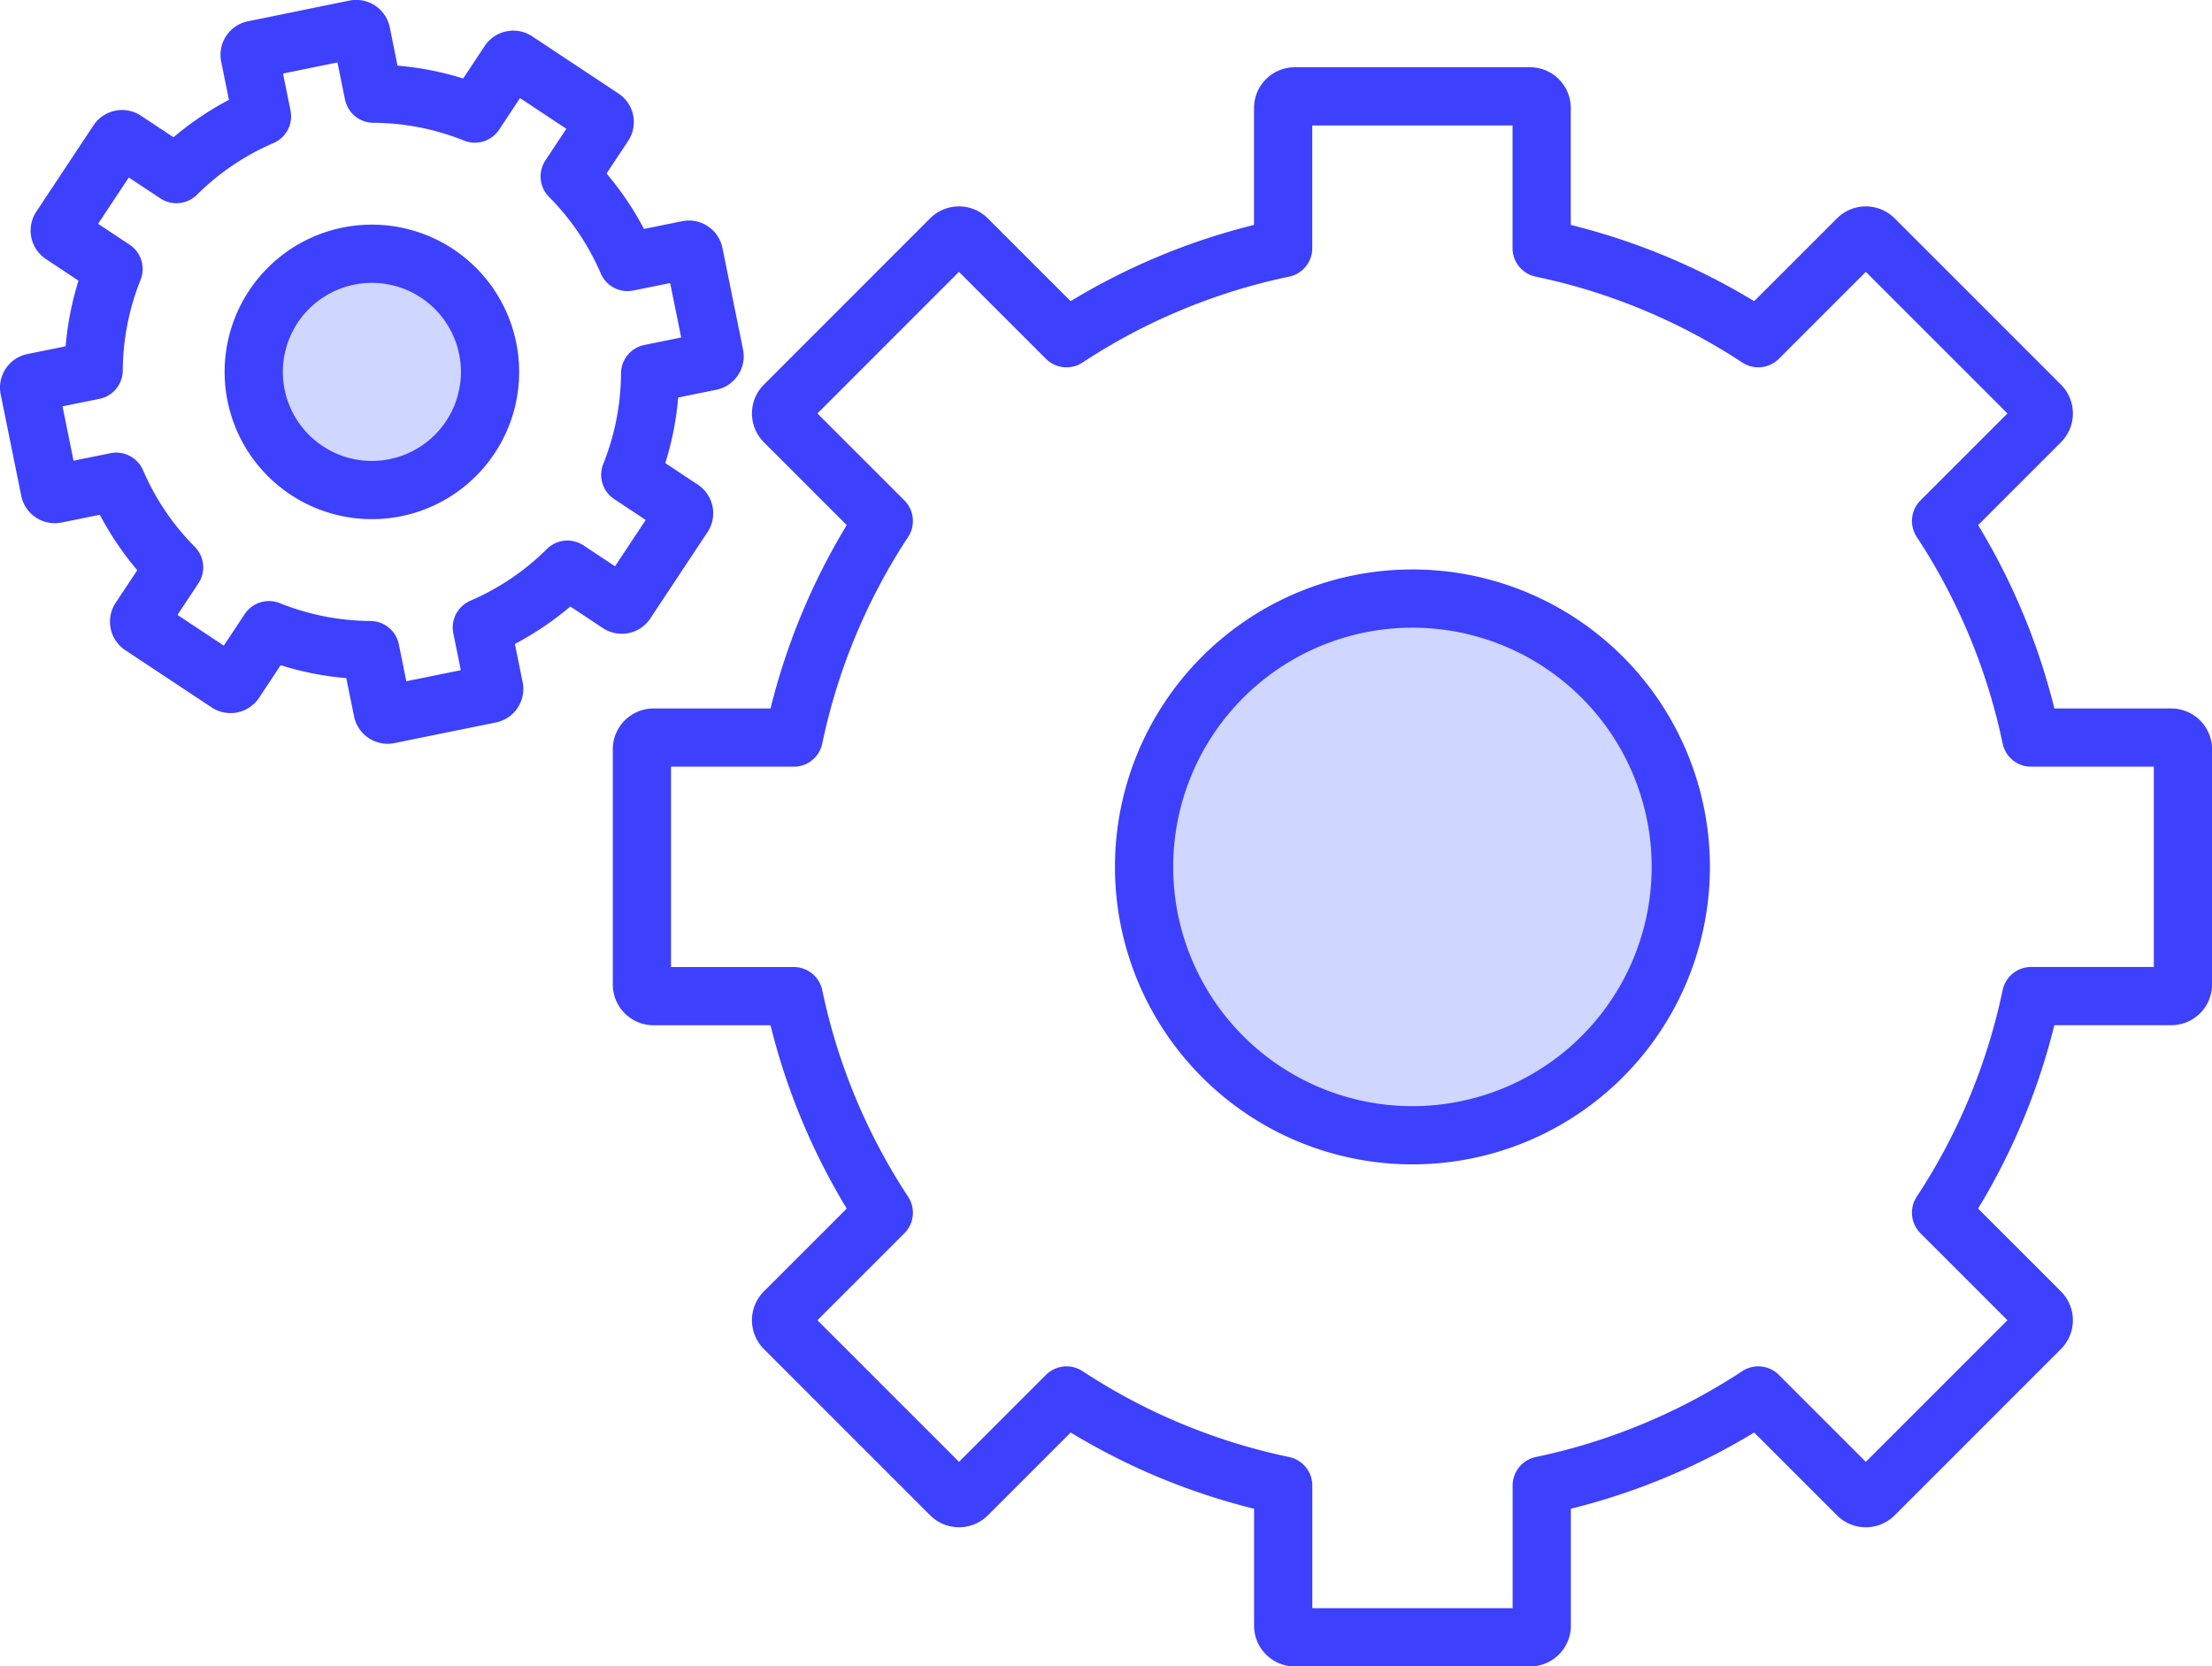
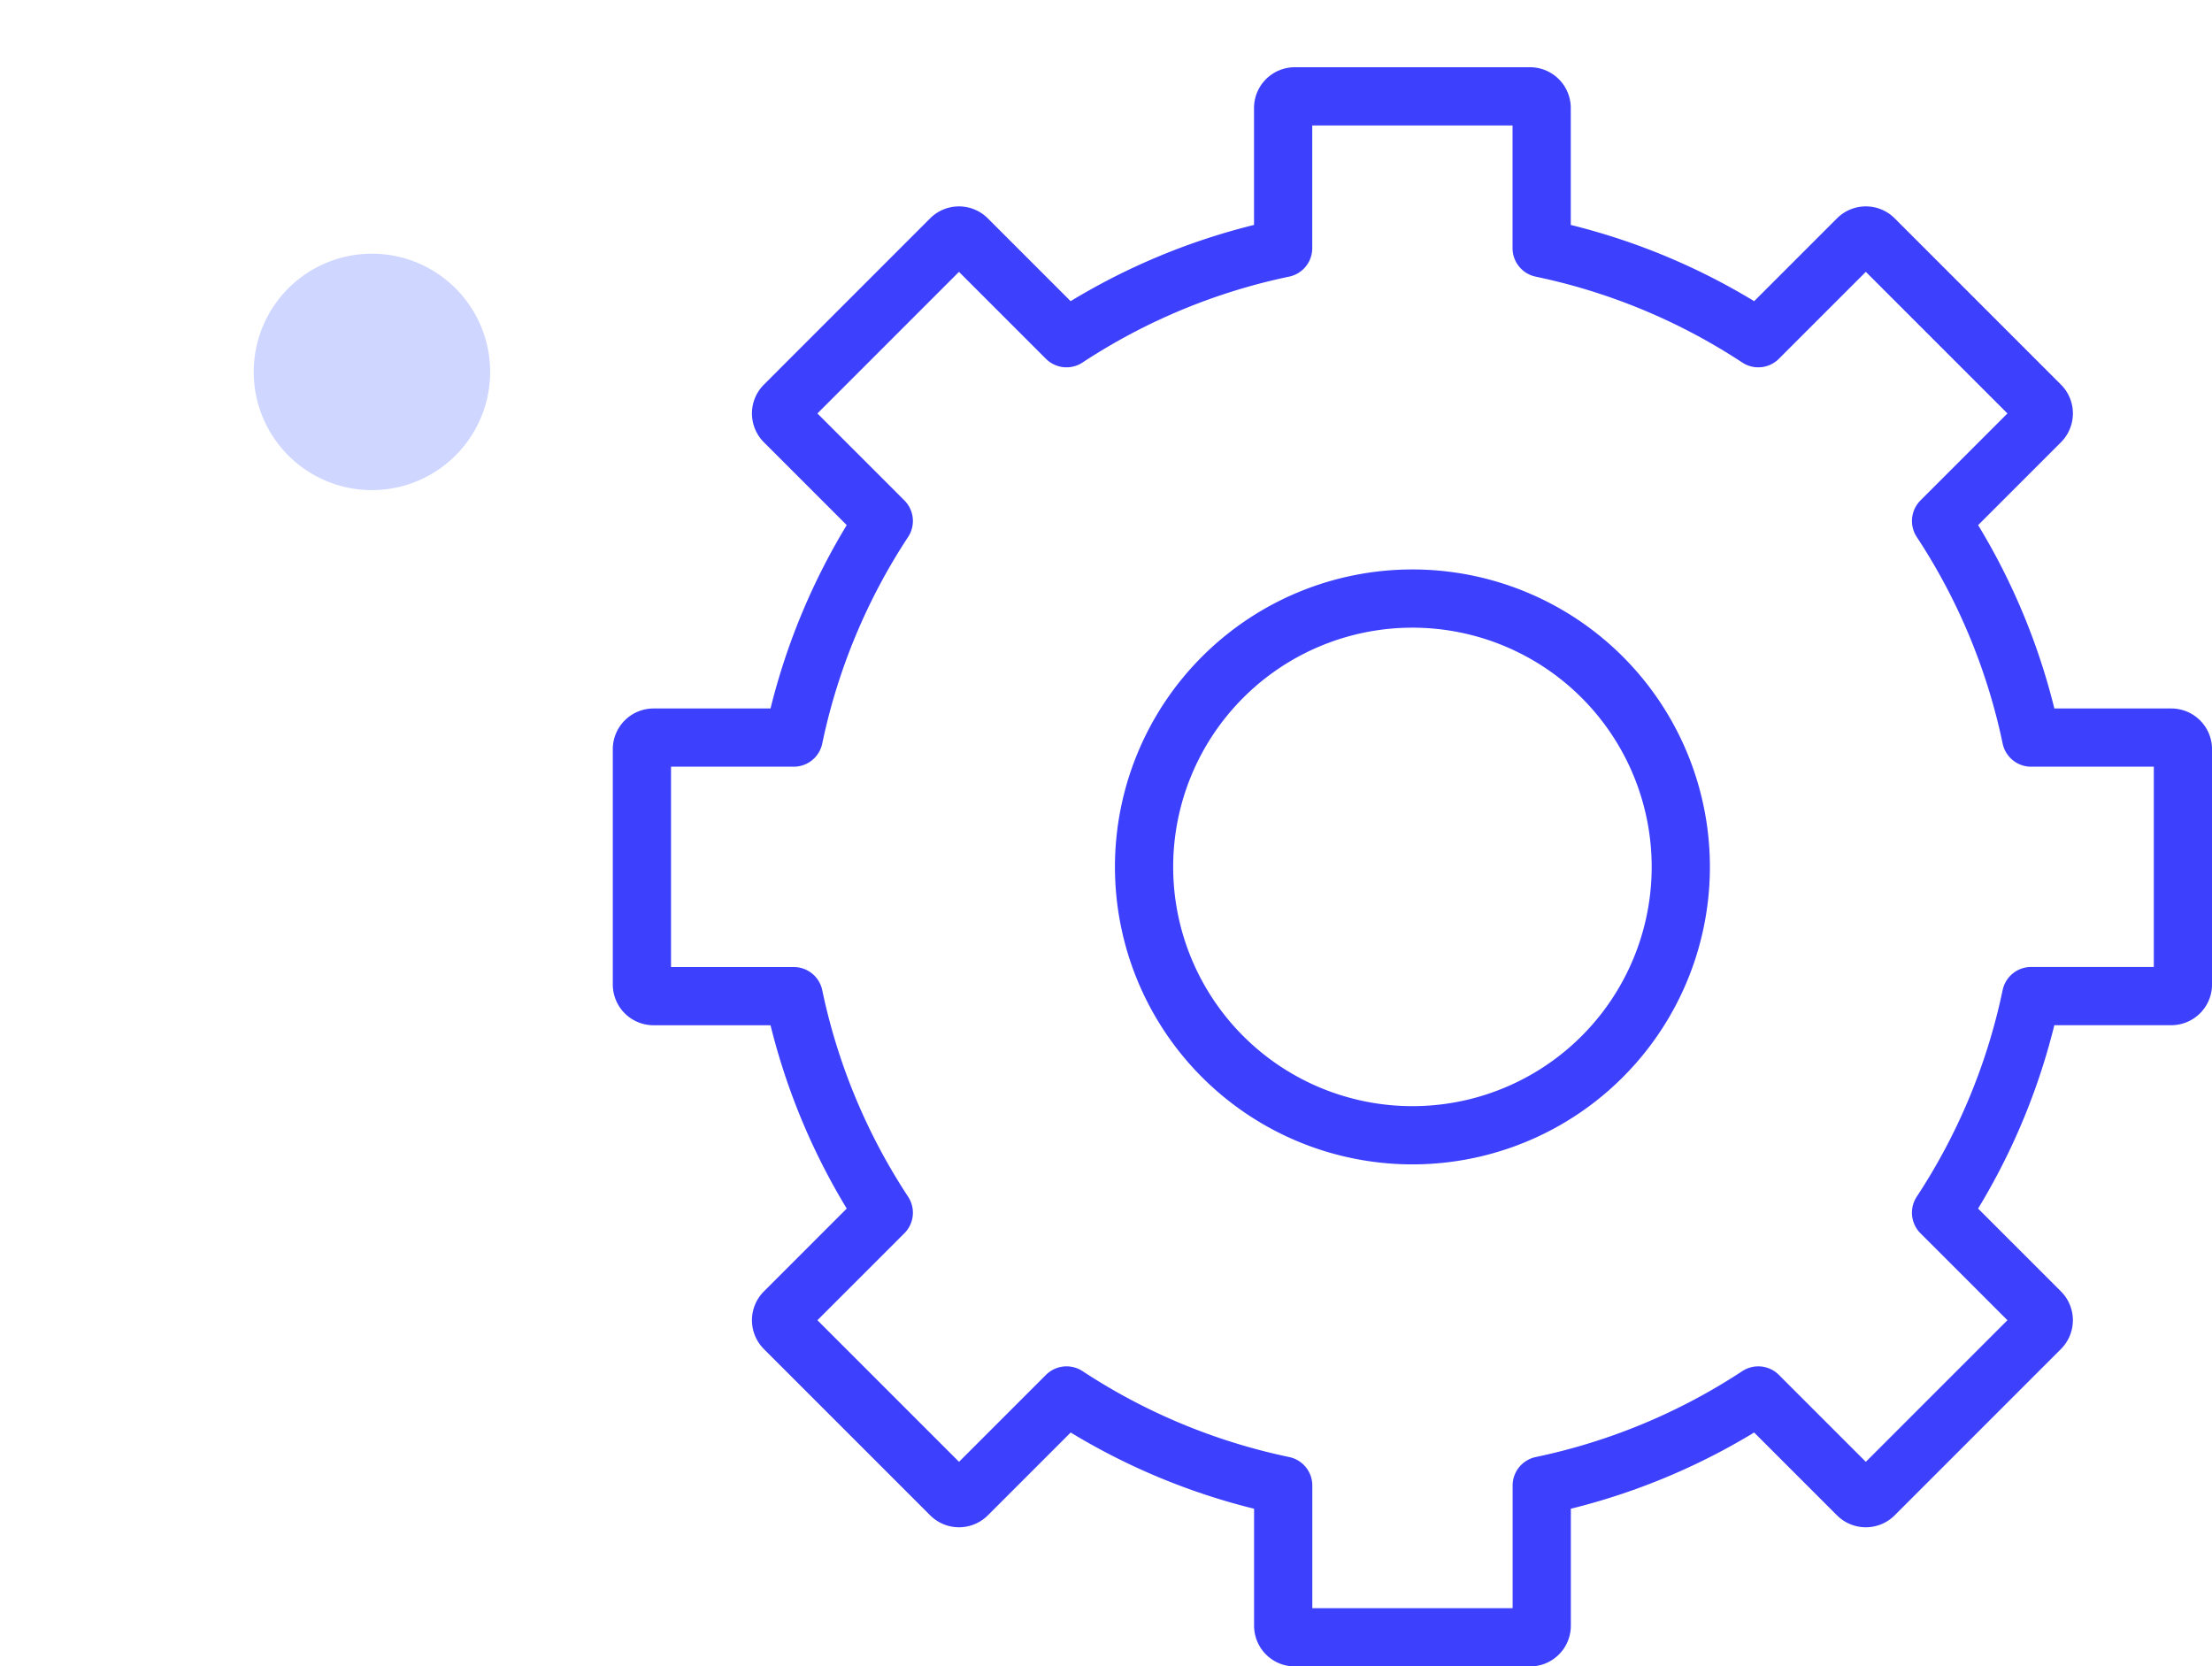
<svg xmlns="http://www.w3.org/2000/svg" width="113.979" height="85.869" viewBox="0 0 113.979 85.869">
  <defs>
    <clipPath id="clip-path">
      <rect id="Rectangle_1" data-name="Rectangle 1" width="113.979" height="85.869" transform="translate(0 0)" fill="none" />
    </clipPath>
  </defs>
  <g id="Group_2" data-name="Group 2" transform="translate(0 0)">
    <g id="Group_1" data-name="Group 1" clip-path="url(#clip-path)">
-       <path id="Path_58" data-name="Path 58" d="M86.616,44.668A13.837,13.837,0,1,1,72.779,30.831,13.837,13.837,0,0,1,86.616,44.668" fill="#cfd6ff" />
      <path id="Path_59" data-name="Path 59" d="M111.882,38.008H104.66a32.357,32.357,0,0,0-4.641-11.162l5.119-5.119a.6.6,0,0,0,0-.844l-8.573-8.574a.6.6,0,0,0-.845,0L90.6,17.428a32.357,32.357,0,0,0-11.162-4.641V5.565a.6.6,0,0,0-.6-.6H66.717a.6.6,0,0,0-.6.6v7.222a32.353,32.353,0,0,0-11.163,4.641l-5.119-5.119a.6.6,0,0,0-.844,0L40.42,20.883a.6.6,0,0,0,0,.844l5.119,5.119A32.357,32.357,0,0,0,40.9,38.008H33.676a.6.6,0,0,0-.6.6V50.731a.6.6,0,0,0,.6.6H40.9A32.357,32.357,0,0,0,45.539,62.49L40.42,67.609a.6.6,0,0,0,0,.844l8.574,8.574a.6.6,0,0,0,.844,0l5.119-5.119A32.354,32.354,0,0,0,66.12,76.549v7.222a.6.6,0,0,0,.6.6H78.842a.6.6,0,0,0,.6-.6V76.549A32.357,32.357,0,0,0,90.6,71.908l5.119,5.119a.6.6,0,0,0,.845,0l8.573-8.574a.6.6,0,0,0,0-.844l-5.119-5.119a32.357,32.357,0,0,0,4.641-11.162h7.222a.6.6,0,0,0,.6-.6V38.6A.6.6,0,0,0,111.882,38.008ZM72.779,58.5A13.828,13.828,0,1,1,86.607,44.668,13.828,13.828,0,0,1,72.779,58.5Z" fill="none" stroke="#3d40fc" stroke-linecap="round" stroke-linejoin="round" stroke-width="3" />
      <path id="Path_60" data-name="Path 60" d="M25.134,17.953a6.091,6.091,0,1,1-7.181-4.758,6.091,6.091,0,0,1,7.181,4.758" fill="#cfd6ff" />
-       <path id="Path_61" data-name="Path 61" d="M35.451,12.868l-3.116.632a14.242,14.242,0,0,0-2.979-4.409l1.76-2.657a.262.262,0,0,0-.074-.364L26.593,3.121a.265.265,0,0,0-.365.074l-1.76,2.657a14.224,14.224,0,0,0-5.222-1.025l-.632-3.116A.265.265,0,0,0,18.3,1.5L13.073,2.567a.264.264,0,0,0-.206.31L13.5,5.993A14.241,14.241,0,0,0,9.09,8.972L6.433,7.212a.263.263,0,0,0-.364.074L3.121,11.735a.263.263,0,0,0,.074.364L5.851,13.86a14.261,14.261,0,0,0-1.025,5.222l-3.116.632a.264.264,0,0,0-.205.31l1.061,5.231a.263.263,0,0,0,.31.2l3.116-.632a14.258,14.258,0,0,0,2.979,4.41l-1.76,2.656a.264.264,0,0,0,.074.365l4.449,2.948a.264.264,0,0,0,.365-.074l1.76-2.656A14.265,14.265,0,0,0,19.081,33.5l.632,3.115a.264.264,0,0,0,.31.206l5.231-1.062a.263.263,0,0,0,.206-.309l-.632-3.116a14.239,14.239,0,0,0,4.409-2.98l2.657,1.761a.264.264,0,0,0,.364-.074l2.948-4.45a.263.263,0,0,0-.073-.364l-2.657-1.76A14.246,14.246,0,0,0,33.5,19.246l3.116-.632a.263.263,0,0,0,.2-.31l-1.061-5.231A.264.264,0,0,0,35.451,12.868ZM20.374,25.13a6.088,6.088,0,1,1,4.755-7.176A6.086,6.086,0,0,1,20.374,25.13Z" fill="none" stroke="#3d40fc" stroke-linecap="round" stroke-linejoin="round" stroke-width="3" />
    </g>
  </g>
</svg>